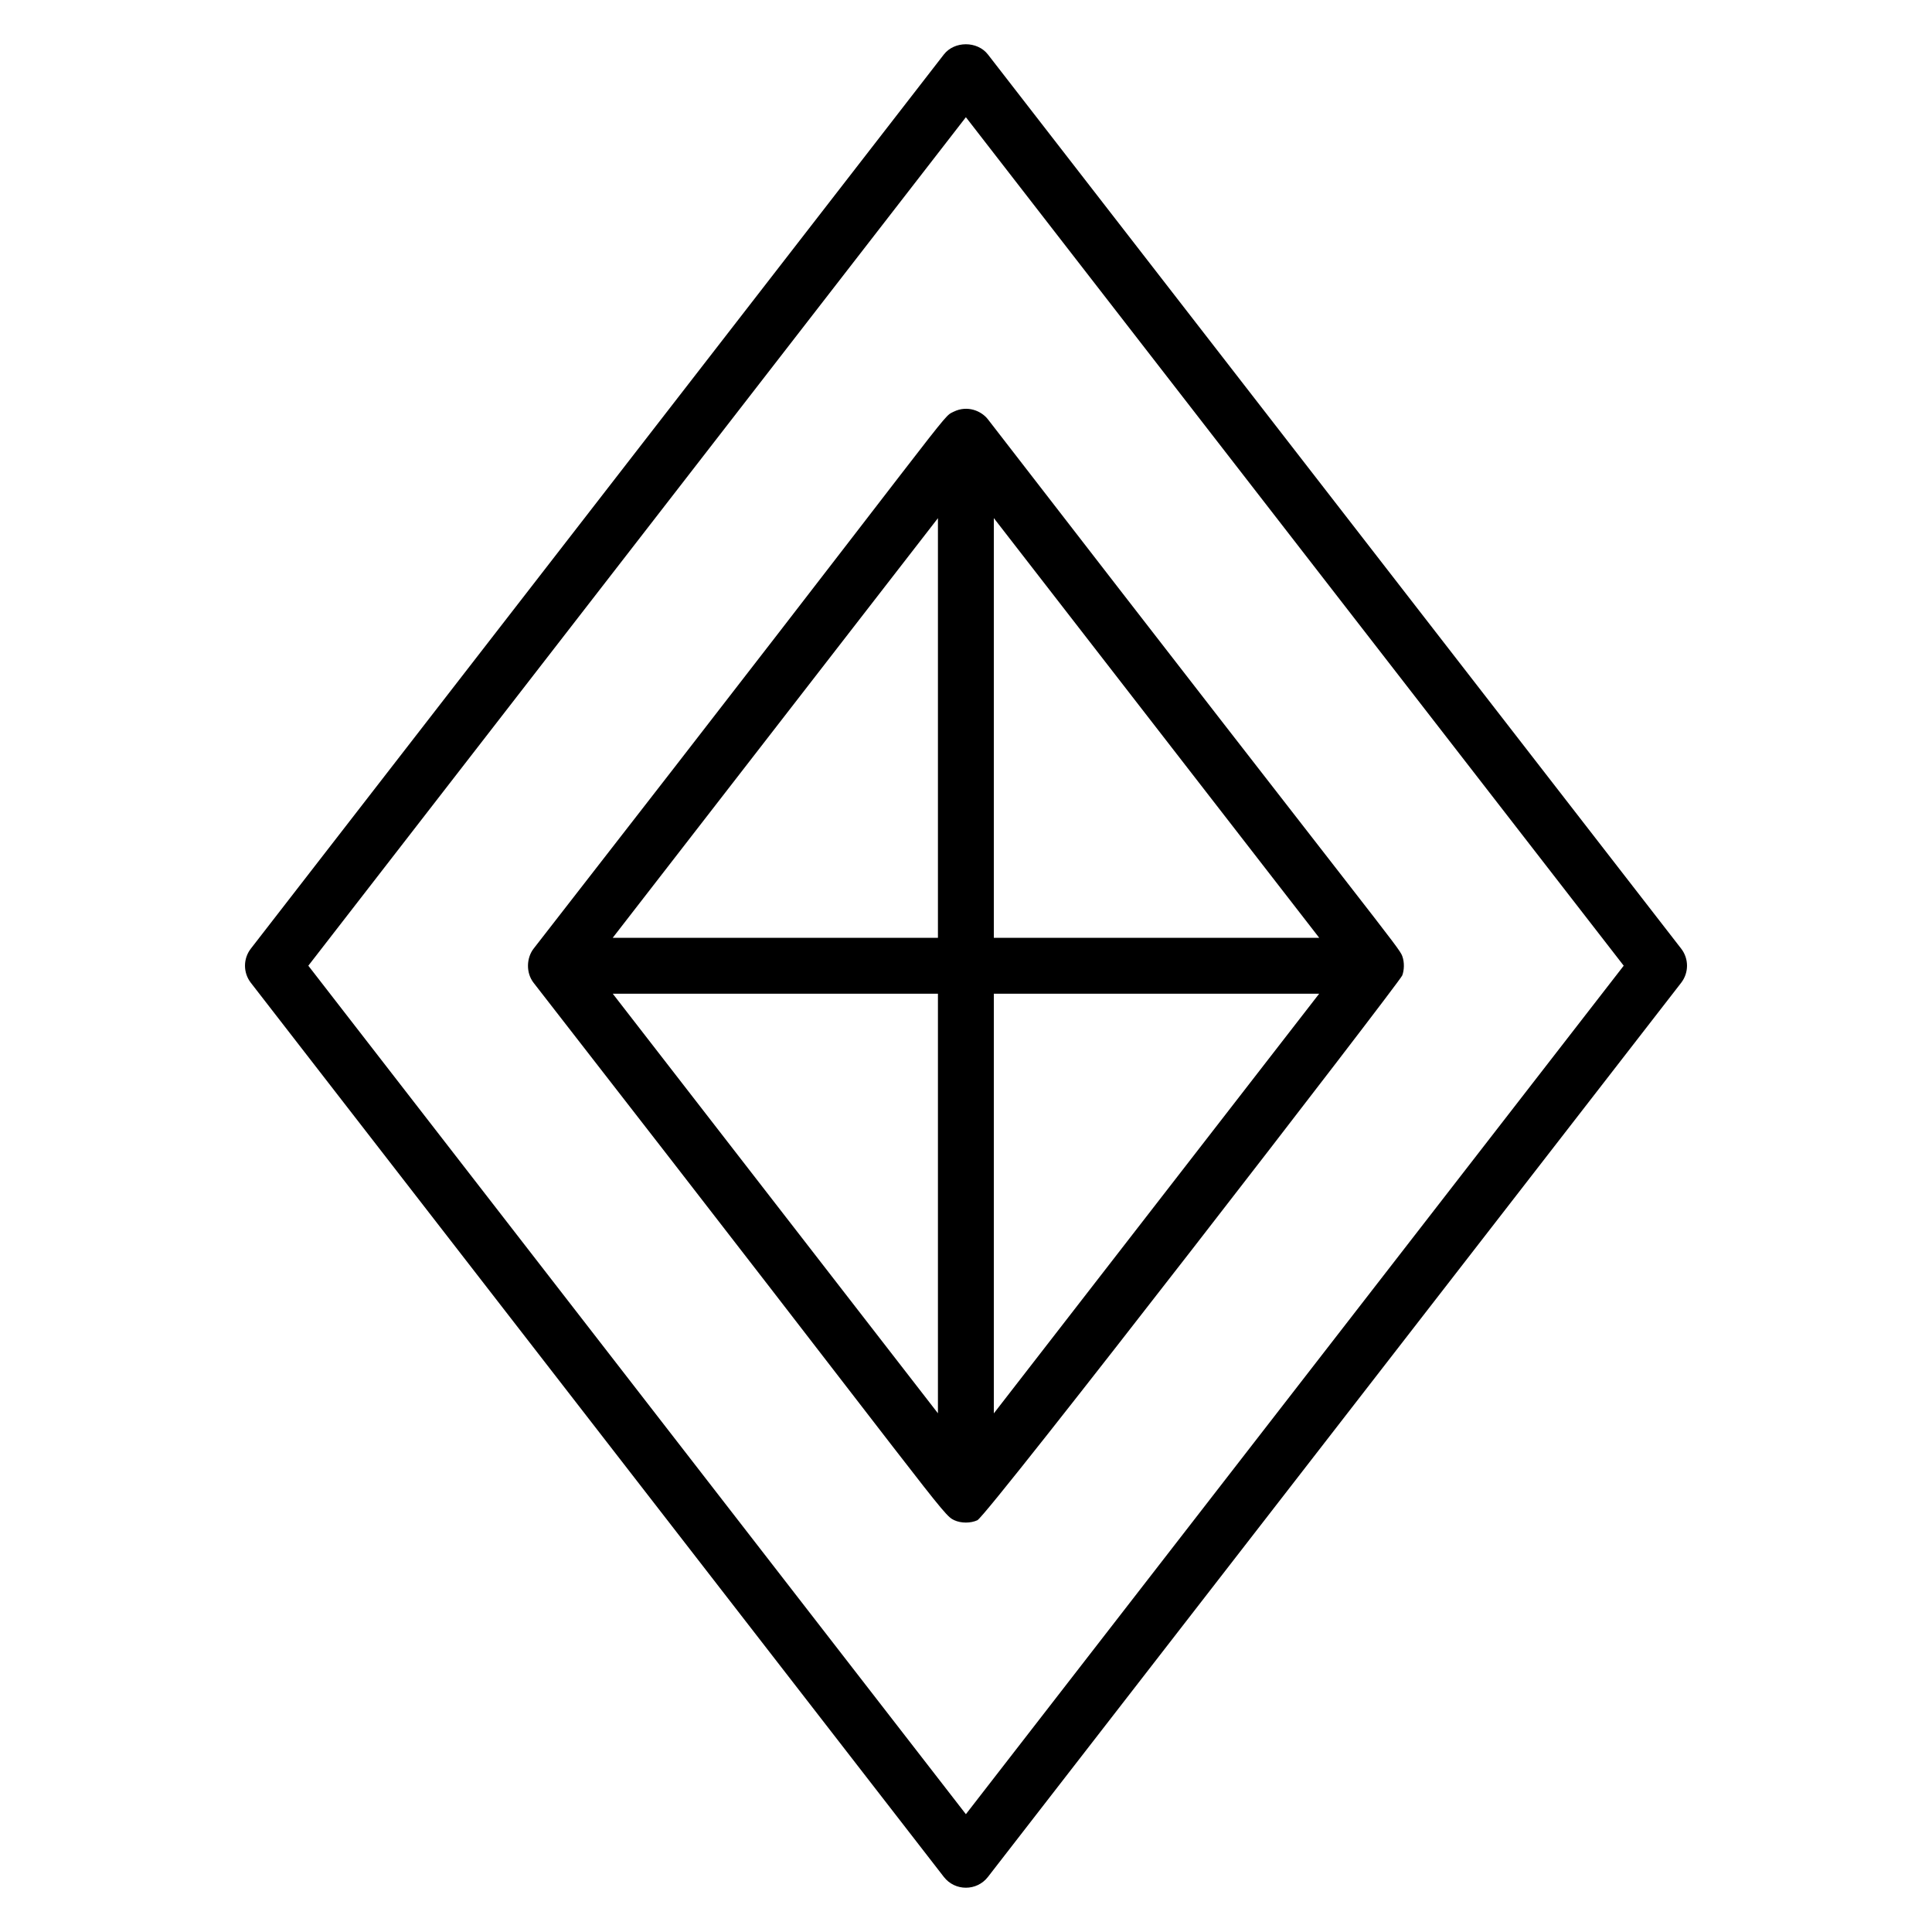
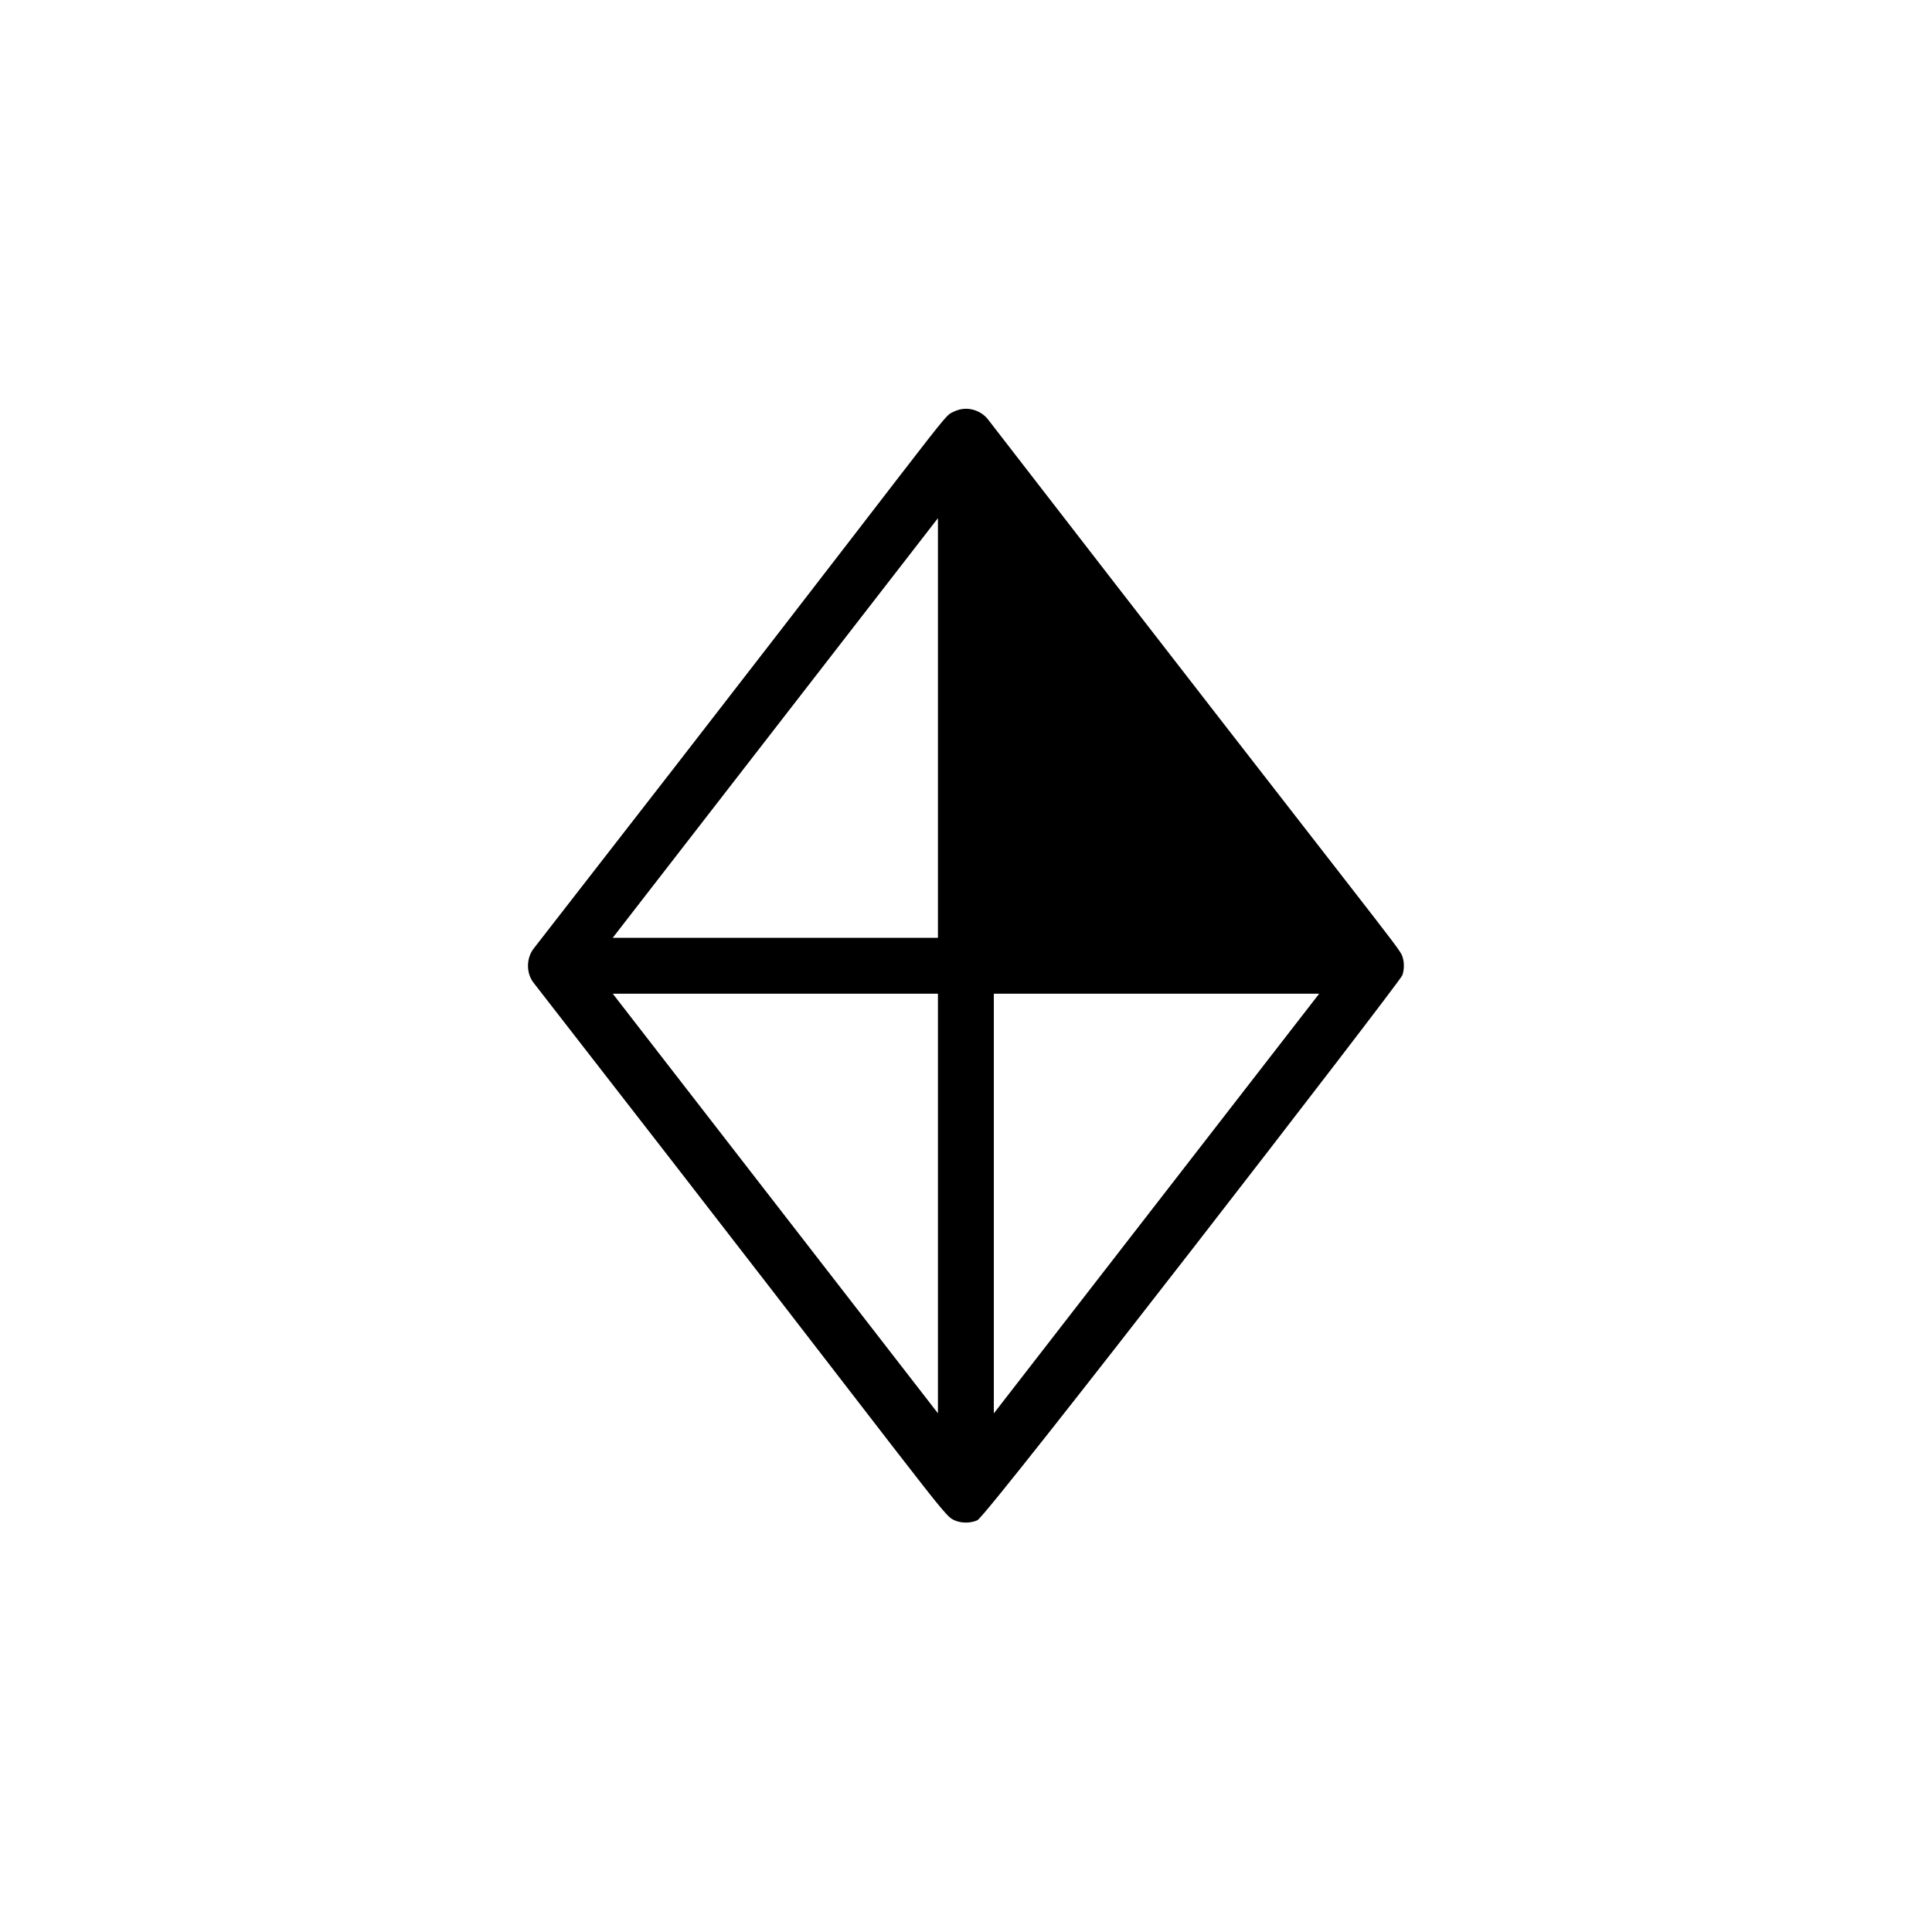
<svg xmlns="http://www.w3.org/2000/svg" fill="#000000" width="800px" height="800px" version="1.1" viewBox="144 144 512 512">
  <g>
-     <path d="m589.52 395.39-183.7-236.94c-2.805-3.629-8.895-3.629-11.699 0l-183.64 236.94c-2.074 2.668-2.074 6.398 0 9.066l183.64 236.94c2.957 3.824 8.742 3.828 11.699 0l183.7-236.94c2.074-2.668 2.074-6.398 0-9.066zm-189.55 229.39-174.26-224.86 174.26-224.86 174.33 224.86z" />
-     <path d="m396.75 253.09c-0.02 0.008-0.035 0.027-0.055 0.035-3.359 1.684 2.391-3.758-111.28 142.27-1.898 2.441-2.086 6.383 0 9.066 108.39 139.34 108.25 140.95 111.5 142.42 1.828 0.832 4.309 0.812 6.09 0.004 2.711-1.223 111.95-142.6 112.61-144.39 0.5-1.336 0.637-3.418-0.004-5.137-0.906-2.422-4.602-6.152-109.79-142.22-1.734-2.242-5.422-3.82-9.07-2.039zm-4.188 154.25v111.2l-86.176-111.2zm-86.188-14.809 86.188-111.21v111.21zm101 14.809h86.223l-86.223 111.22zm0-14.809v-111.23l86.234 111.23z" />
+     <path d="m396.75 253.09c-0.02 0.008-0.035 0.027-0.055 0.035-3.359 1.684 2.391-3.758-111.28 142.27-1.898 2.441-2.086 6.383 0 9.066 108.39 139.34 108.25 140.95 111.5 142.42 1.828 0.832 4.309 0.812 6.09 0.004 2.711-1.223 111.95-142.6 112.61-144.39 0.5-1.336 0.637-3.418-0.004-5.137-0.906-2.422-4.602-6.152-109.79-142.22-1.734-2.242-5.422-3.82-9.07-2.039zm-4.188 154.25v111.2l-86.176-111.2zm-86.188-14.809 86.188-111.21v111.21zm101 14.809h86.223l-86.223 111.22zm0-14.809l86.234 111.23z" />
  </g>
</svg>